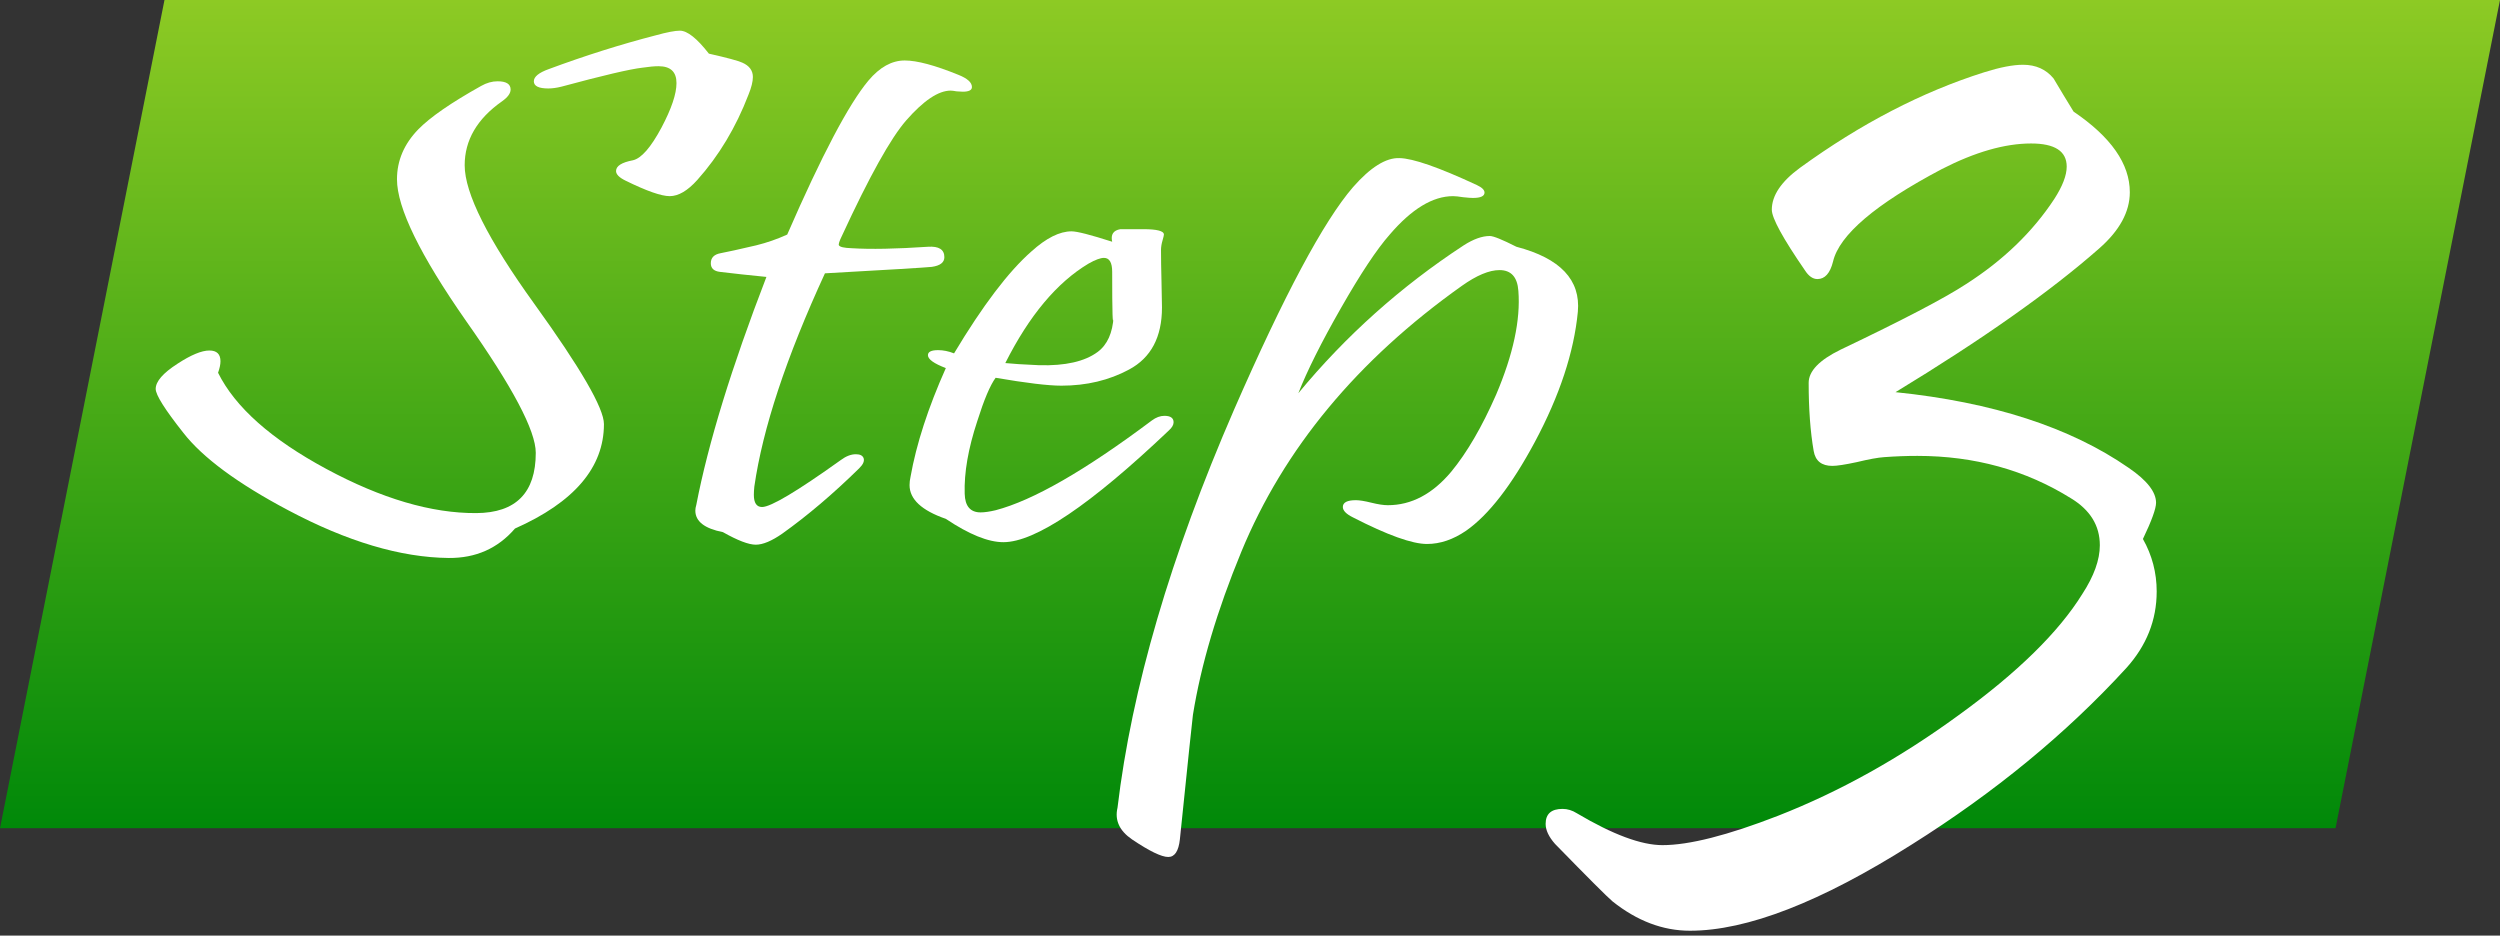
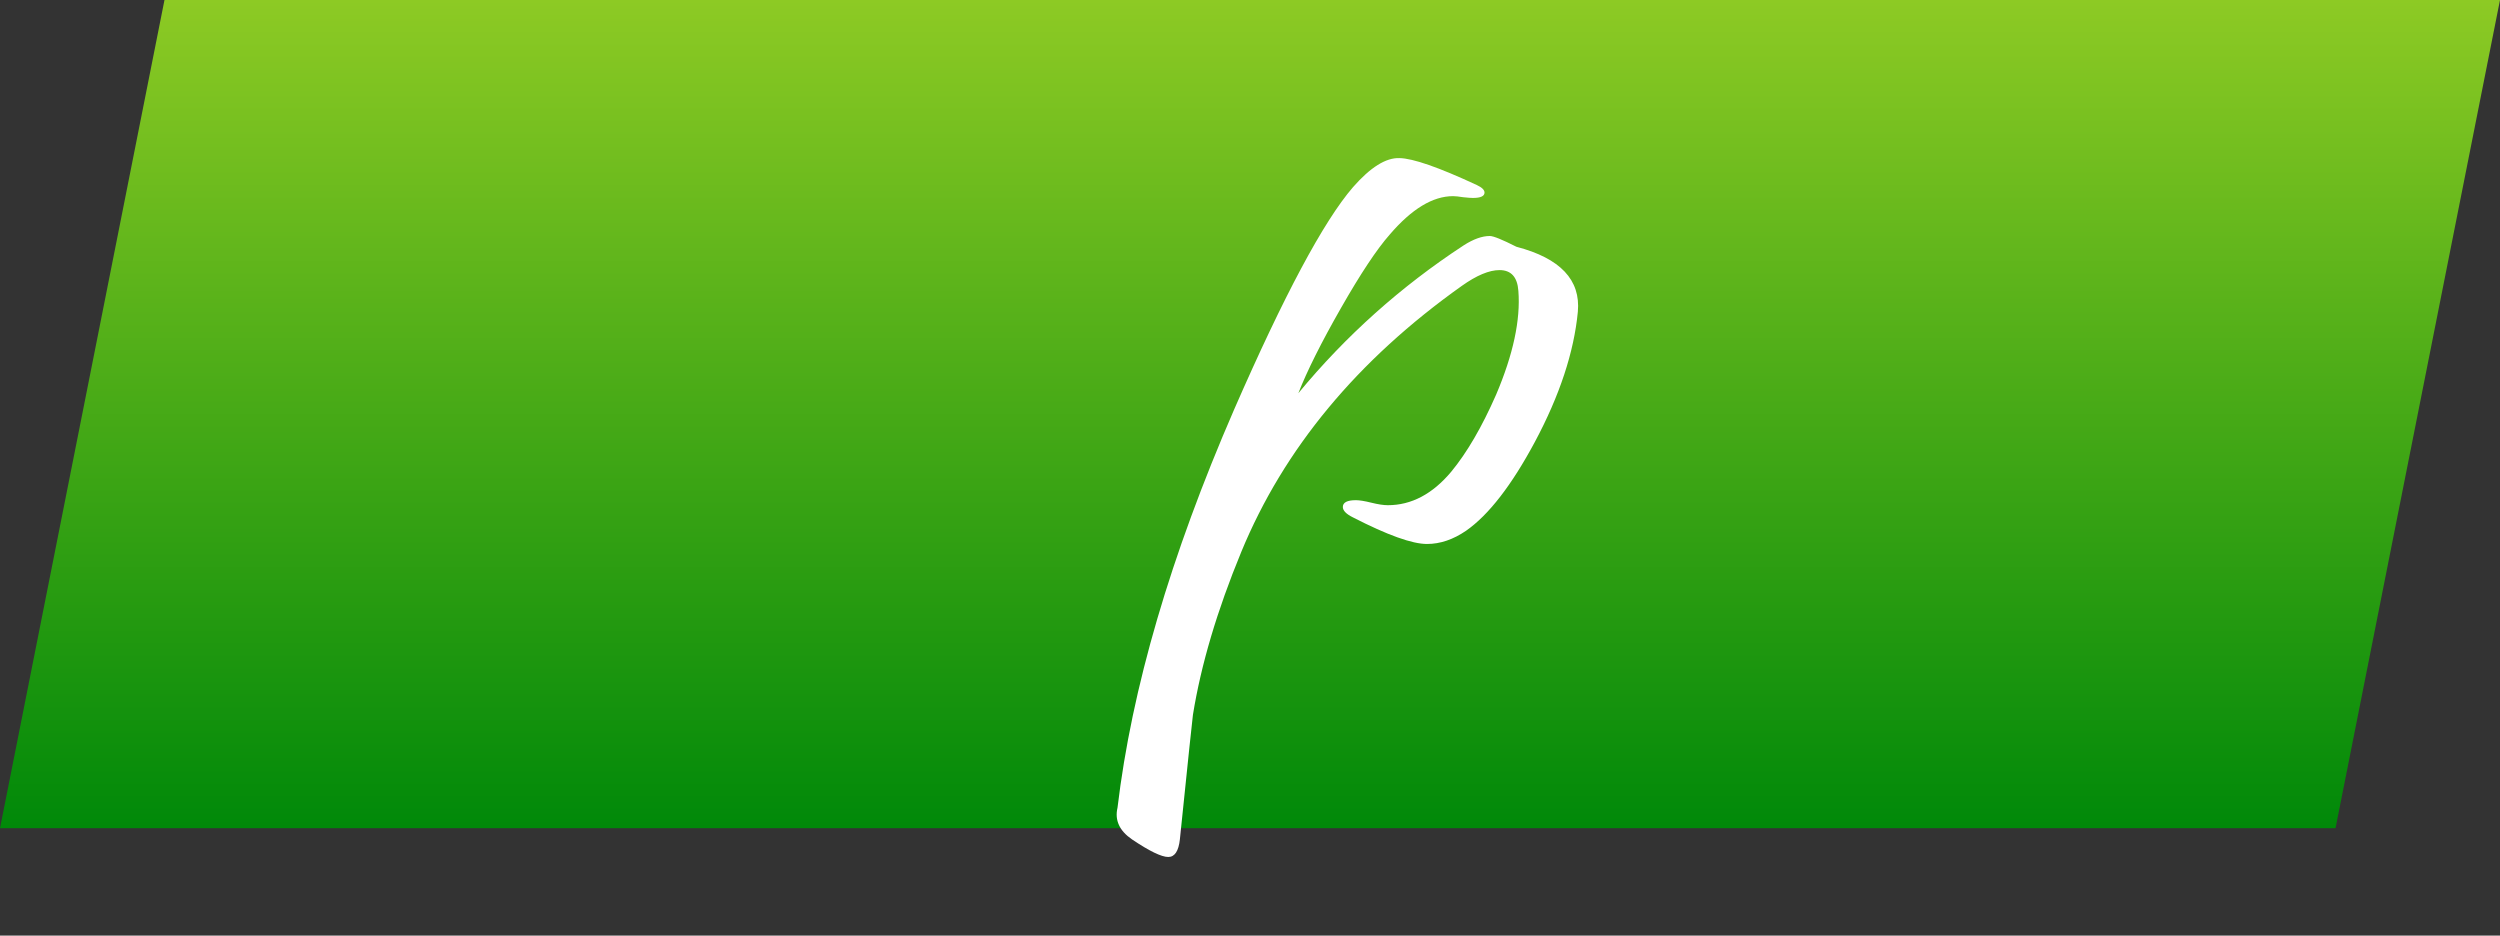
<svg xmlns="http://www.w3.org/2000/svg" width="163" height="61" viewBox="0 0 163 61" fill="none">
  <rect x="0" y="0" width="163" height="61" fill="#333333" stroke="none" />
  <path d="M10.724 0H163L152.276 54H0L10.724 0Z" fill="url(#paint0_linear_564_3748)" />
-   <path d="M139.719 35.142C140.317 36.201 140.616 37.342 140.616 38.564C140.616 40.438 139.95 42.108 138.619 43.574C134.709 47.838 130.051 51.667 124.647 55.062C118.726 58.81 113.906 60.684 110.185 60.684C108.42 60.684 106.736 60.045 105.134 58.769C104.781 58.47 103.532 57.221 101.386 55.021C100.979 54.559 100.775 54.125 100.775 53.718C100.775 53.066 101.142 52.74 101.875 52.74C102.201 52.74 102.513 52.835 102.812 53.025C105.148 54.41 107.008 55.103 108.393 55.103C110.131 55.103 112.643 54.465 115.929 53.188C119.949 51.613 123.873 49.427 127.702 46.63C131.531 43.859 134.22 41.225 135.768 38.727C136.528 37.559 136.909 36.5 136.909 35.549C136.909 34.273 136.284 33.254 135.035 32.494C132.074 30.647 128.734 29.724 125.013 29.724C124.307 29.724 123.588 29.751 122.854 29.805C122.447 29.832 121.85 29.941 121.062 30.131C120.302 30.294 119.772 30.376 119.473 30.376C118.767 30.376 118.36 30.05 118.251 29.398C118.034 28.149 117.925 26.669 117.925 24.958C117.925 24.197 118.618 23.477 120.003 22.799C124.049 20.87 126.779 19.445 128.191 18.521C130.608 16.973 132.523 15.127 133.935 12.981C134.478 12.139 134.749 11.433 134.749 10.863C134.749 9.858 133.975 9.355 132.427 9.355C130.717 9.355 128.775 9.912 126.602 11.026C122.284 13.307 119.921 15.317 119.514 17.055C119.324 17.815 118.984 18.195 118.496 18.195C118.197 18.195 117.925 18.005 117.681 17.625C116.241 15.534 115.522 14.217 115.522 13.674C115.522 12.75 116.133 11.84 117.355 10.944C121.32 8.065 125.326 5.988 129.372 4.712C130.404 4.386 131.246 4.223 131.898 4.223C132.74 4.223 133.405 4.521 133.894 5.119C134.329 5.852 134.763 6.572 135.198 7.278C137.642 8.935 138.864 10.686 138.864 12.533C138.864 13.809 138.199 15.031 136.868 16.199C133.69 18.997 129.264 22.12 123.588 25.569C129.915 26.22 134.98 27.863 138.782 30.498C139.977 31.312 140.575 32.073 140.575 32.779C140.575 33.159 140.29 33.947 139.719 35.142Z" fill="white" />
  <path d="M102.876 20.325C102.623 22.962 101.688 25.794 100.07 28.82C98.556 31.644 97.064 33.571 95.593 34.601C94.752 35.178 93.9 35.467 93.039 35.467C92.072 35.467 90.464 34.89 88.215 33.735C87.773 33.517 87.553 33.291 87.553 33.056C87.553 32.76 87.837 32.612 88.404 32.612C88.635 32.612 88.972 32.666 89.413 32.776C89.854 32.885 90.212 32.939 90.485 32.939C92.019 32.939 93.396 32.214 94.615 30.763C95.645 29.515 96.623 27.837 97.547 25.731C98.661 23.11 99.145 20.855 98.998 18.968C98.935 18.063 98.525 17.61 97.768 17.61C97.095 17.61 96.276 17.953 95.309 18.64C88.499 23.477 83.706 29.257 80.932 35.982C79.355 39.804 78.305 43.346 77.779 46.607C77.758 46.716 77.474 49.423 76.928 54.728C76.844 55.493 76.591 55.875 76.171 55.875C75.73 55.875 74.942 55.493 73.806 54.728C72.987 54.166 72.671 53.48 72.861 52.669C73.785 44.899 76.318 36.247 80.459 26.714C83.717 19.256 86.302 14.419 88.215 12.204C89.35 10.909 90.359 10.277 91.242 10.308C92.124 10.324 93.806 10.909 96.286 12.063C96.623 12.22 96.791 12.383 96.791 12.555C96.791 12.789 96.538 12.906 96.034 12.906C95.908 12.906 95.698 12.89 95.403 12.859C95.109 12.812 94.888 12.789 94.741 12.789C93.417 12.789 92.04 13.624 90.611 15.293C89.77 16.245 88.709 17.844 87.427 20.091C86.144 22.338 85.22 24.186 84.652 25.637C87.742 21.893 91.336 18.679 95.435 15.995C96.066 15.59 96.633 15.387 97.137 15.387C97.369 15.387 97.947 15.621 98.871 16.089C101.73 16.838 103.065 18.25 102.876 20.325Z" fill="white" />
-   <path d="M76.203 28.072C71.095 32.924 67.501 35.35 65.42 35.35C64.432 35.35 63.181 34.843 61.668 33.829C60.092 33.283 59.303 32.55 59.303 31.629C59.303 31.457 59.324 31.278 59.366 31.091C59.745 28.953 60.512 26.589 61.668 23.999C60.89 23.703 60.501 23.422 60.501 23.157C60.501 22.938 60.722 22.829 61.163 22.829C61.5 22.829 61.847 22.899 62.204 23.04C64.075 19.919 65.756 17.704 67.249 16.393C68.215 15.52 69.088 15.083 69.865 15.083C70.223 15.083 71.106 15.309 72.514 15.761C72.409 15.293 72.587 15.02 73.05 14.942C73.071 14.942 73.565 14.942 74.532 14.942C75.435 14.942 75.887 15.059 75.887 15.293C75.887 15.34 75.856 15.473 75.793 15.691C75.73 15.909 75.698 16.112 75.698 16.3C75.698 16.861 75.709 17.556 75.73 18.383C75.751 19.209 75.761 19.763 75.761 20.044C75.761 21.979 75.046 23.328 73.617 24.093C72.314 24.795 70.843 25.146 69.203 25.146C68.341 25.146 66.912 24.974 64.915 24.631C64.558 25.115 64.159 26.059 63.717 27.463C63.129 29.242 62.855 30.818 62.898 32.191C62.919 33.002 63.265 33.408 63.938 33.408C64.19 33.408 64.516 33.361 64.915 33.267C67.354 32.627 70.748 30.677 75.099 27.416C75.372 27.213 75.646 27.112 75.919 27.112C76.318 27.112 76.518 27.253 76.518 27.533C76.518 27.705 76.413 27.884 76.203 28.072ZM72.514 17.727C72.514 17.119 72.335 16.814 71.978 16.814C71.747 16.814 71.41 16.939 70.969 17.189C68.909 18.422 67.101 20.582 65.546 23.672C65.966 23.718 66.702 23.765 67.753 23.812C69.456 23.859 70.727 23.57 71.568 22.946C72.198 22.478 72.545 21.706 72.608 20.629C72.545 21.425 72.514 20.458 72.514 17.727Z" fill="white" />
-   <path d="M62.488 4.879C63.076 5.113 63.37 5.378 63.37 5.674C63.37 5.877 63.171 5.979 62.771 5.979C62.687 5.979 62.551 5.971 62.362 5.955C62.193 5.924 62.067 5.908 61.983 5.908C61.184 5.908 60.218 6.556 59.083 7.851C58.074 9.006 56.676 11.518 54.889 15.387C54.721 15.73 54.658 15.933 54.7 15.995C54.763 16.105 55.036 16.167 55.52 16.183C56.76 16.261 58.42 16.229 60.501 16.089C61.216 16.042 61.573 16.268 61.573 16.768C61.573 17.111 61.3 17.322 60.754 17.4C60.312 17.446 57.99 17.587 53.786 17.821C51.264 23.297 49.729 27.931 49.183 31.723C49.162 31.925 49.151 32.105 49.151 32.261C49.151 32.791 49.33 33.057 49.687 33.057C50.255 33.057 51.968 32.035 54.826 29.991C55.163 29.741 55.488 29.616 55.804 29.616C56.077 29.616 56.245 29.702 56.308 29.874C56.371 30.061 56.277 30.279 56.024 30.529C54.322 32.199 52.651 33.618 51.011 34.788C50.318 35.272 49.74 35.514 49.277 35.514C48.815 35.514 48.1 35.241 47.133 34.695C45.935 34.461 45.336 33.993 45.336 33.291C45.336 33.181 45.357 33.057 45.399 32.916C46.177 28.891 47.701 23.937 49.971 18.055C48.857 17.946 47.848 17.837 46.944 17.727C46.545 17.68 46.345 17.493 46.345 17.166C46.345 16.807 46.555 16.588 46.976 16.51C47.396 16.432 48.174 16.261 49.309 15.995C50.002 15.824 50.675 15.59 51.327 15.293C53.576 10.129 55.341 6.782 56.623 5.253C57.359 4.379 58.147 3.943 58.988 3.943C59.787 3.943 60.953 4.255 62.488 4.879Z" fill="white" />
-   <path d="M48.804 6.166C47.985 8.303 46.871 10.16 45.462 11.736C44.832 12.438 44.233 12.789 43.665 12.789C43.119 12.789 42.162 12.454 40.796 11.783C40.376 11.58 40.166 11.369 40.166 11.151C40.166 10.823 40.533 10.589 41.269 10.449C41.816 10.324 42.436 9.614 43.129 8.319C43.781 7.086 44.107 6.119 44.107 5.417C44.107 4.684 43.718 4.317 42.94 4.317C42.667 4.317 42.32 4.348 41.9 4.411C41.08 4.504 39.314 4.918 36.603 5.651C36.288 5.729 36.004 5.768 35.752 5.768C35.121 5.768 34.806 5.612 34.806 5.3C34.806 5.003 35.132 4.738 35.783 4.504C38.137 3.63 40.46 2.897 42.751 2.304C43.487 2.101 44.012 2 44.327 2C44.811 2 45.441 2.499 46.219 3.498C47.396 3.763 48.121 3.958 48.395 4.083C48.857 4.286 49.088 4.598 49.088 5.019C49.088 5.316 48.994 5.698 48.804 6.166ZM39.377 27.65C39.377 30.474 37.444 32.745 33.576 34.461C32.462 35.756 31.022 36.395 29.257 36.38C26.125 36.349 22.636 35.311 18.789 33.267C15.489 31.52 13.209 29.835 11.948 28.212C10.75 26.699 10.151 25.747 10.151 25.357C10.151 24.873 10.623 24.327 11.569 23.718C12.452 23.141 13.146 22.853 13.65 22.853C14.134 22.853 14.375 23.087 14.375 23.555C14.375 23.758 14.323 24.007 14.218 24.304C15.332 26.55 17.686 28.641 21.28 30.576C24.874 32.511 28.132 33.47 31.054 33.454C33.639 33.439 34.932 32.128 34.932 29.523C34.932 28.087 33.419 25.224 30.392 20.933C27.386 16.627 25.883 13.546 25.883 11.689C25.883 10.472 26.346 9.388 27.27 8.436C28.048 7.64 29.414 6.696 31.369 5.604C31.727 5.401 32.084 5.3 32.441 5.3C33.009 5.3 33.292 5.479 33.292 5.838C33.292 6.088 33.103 6.345 32.725 6.611C31.107 7.749 30.297 9.138 30.297 10.776C30.297 12.602 31.811 15.613 34.837 19.81C37.864 24.007 39.377 26.621 39.377 27.65Z" fill="white" />
  <defs>
    <linearGradient id="paint0_linear_564_3748" x1="81.5" y1="0" x2="81.5" y2="54" gradientUnits="userSpaceOnUse">
      <stop stop-color="#8DCA24" />
      <stop offset="1" stop-color="#008909" />
    </linearGradient>
  </defs>
</svg>